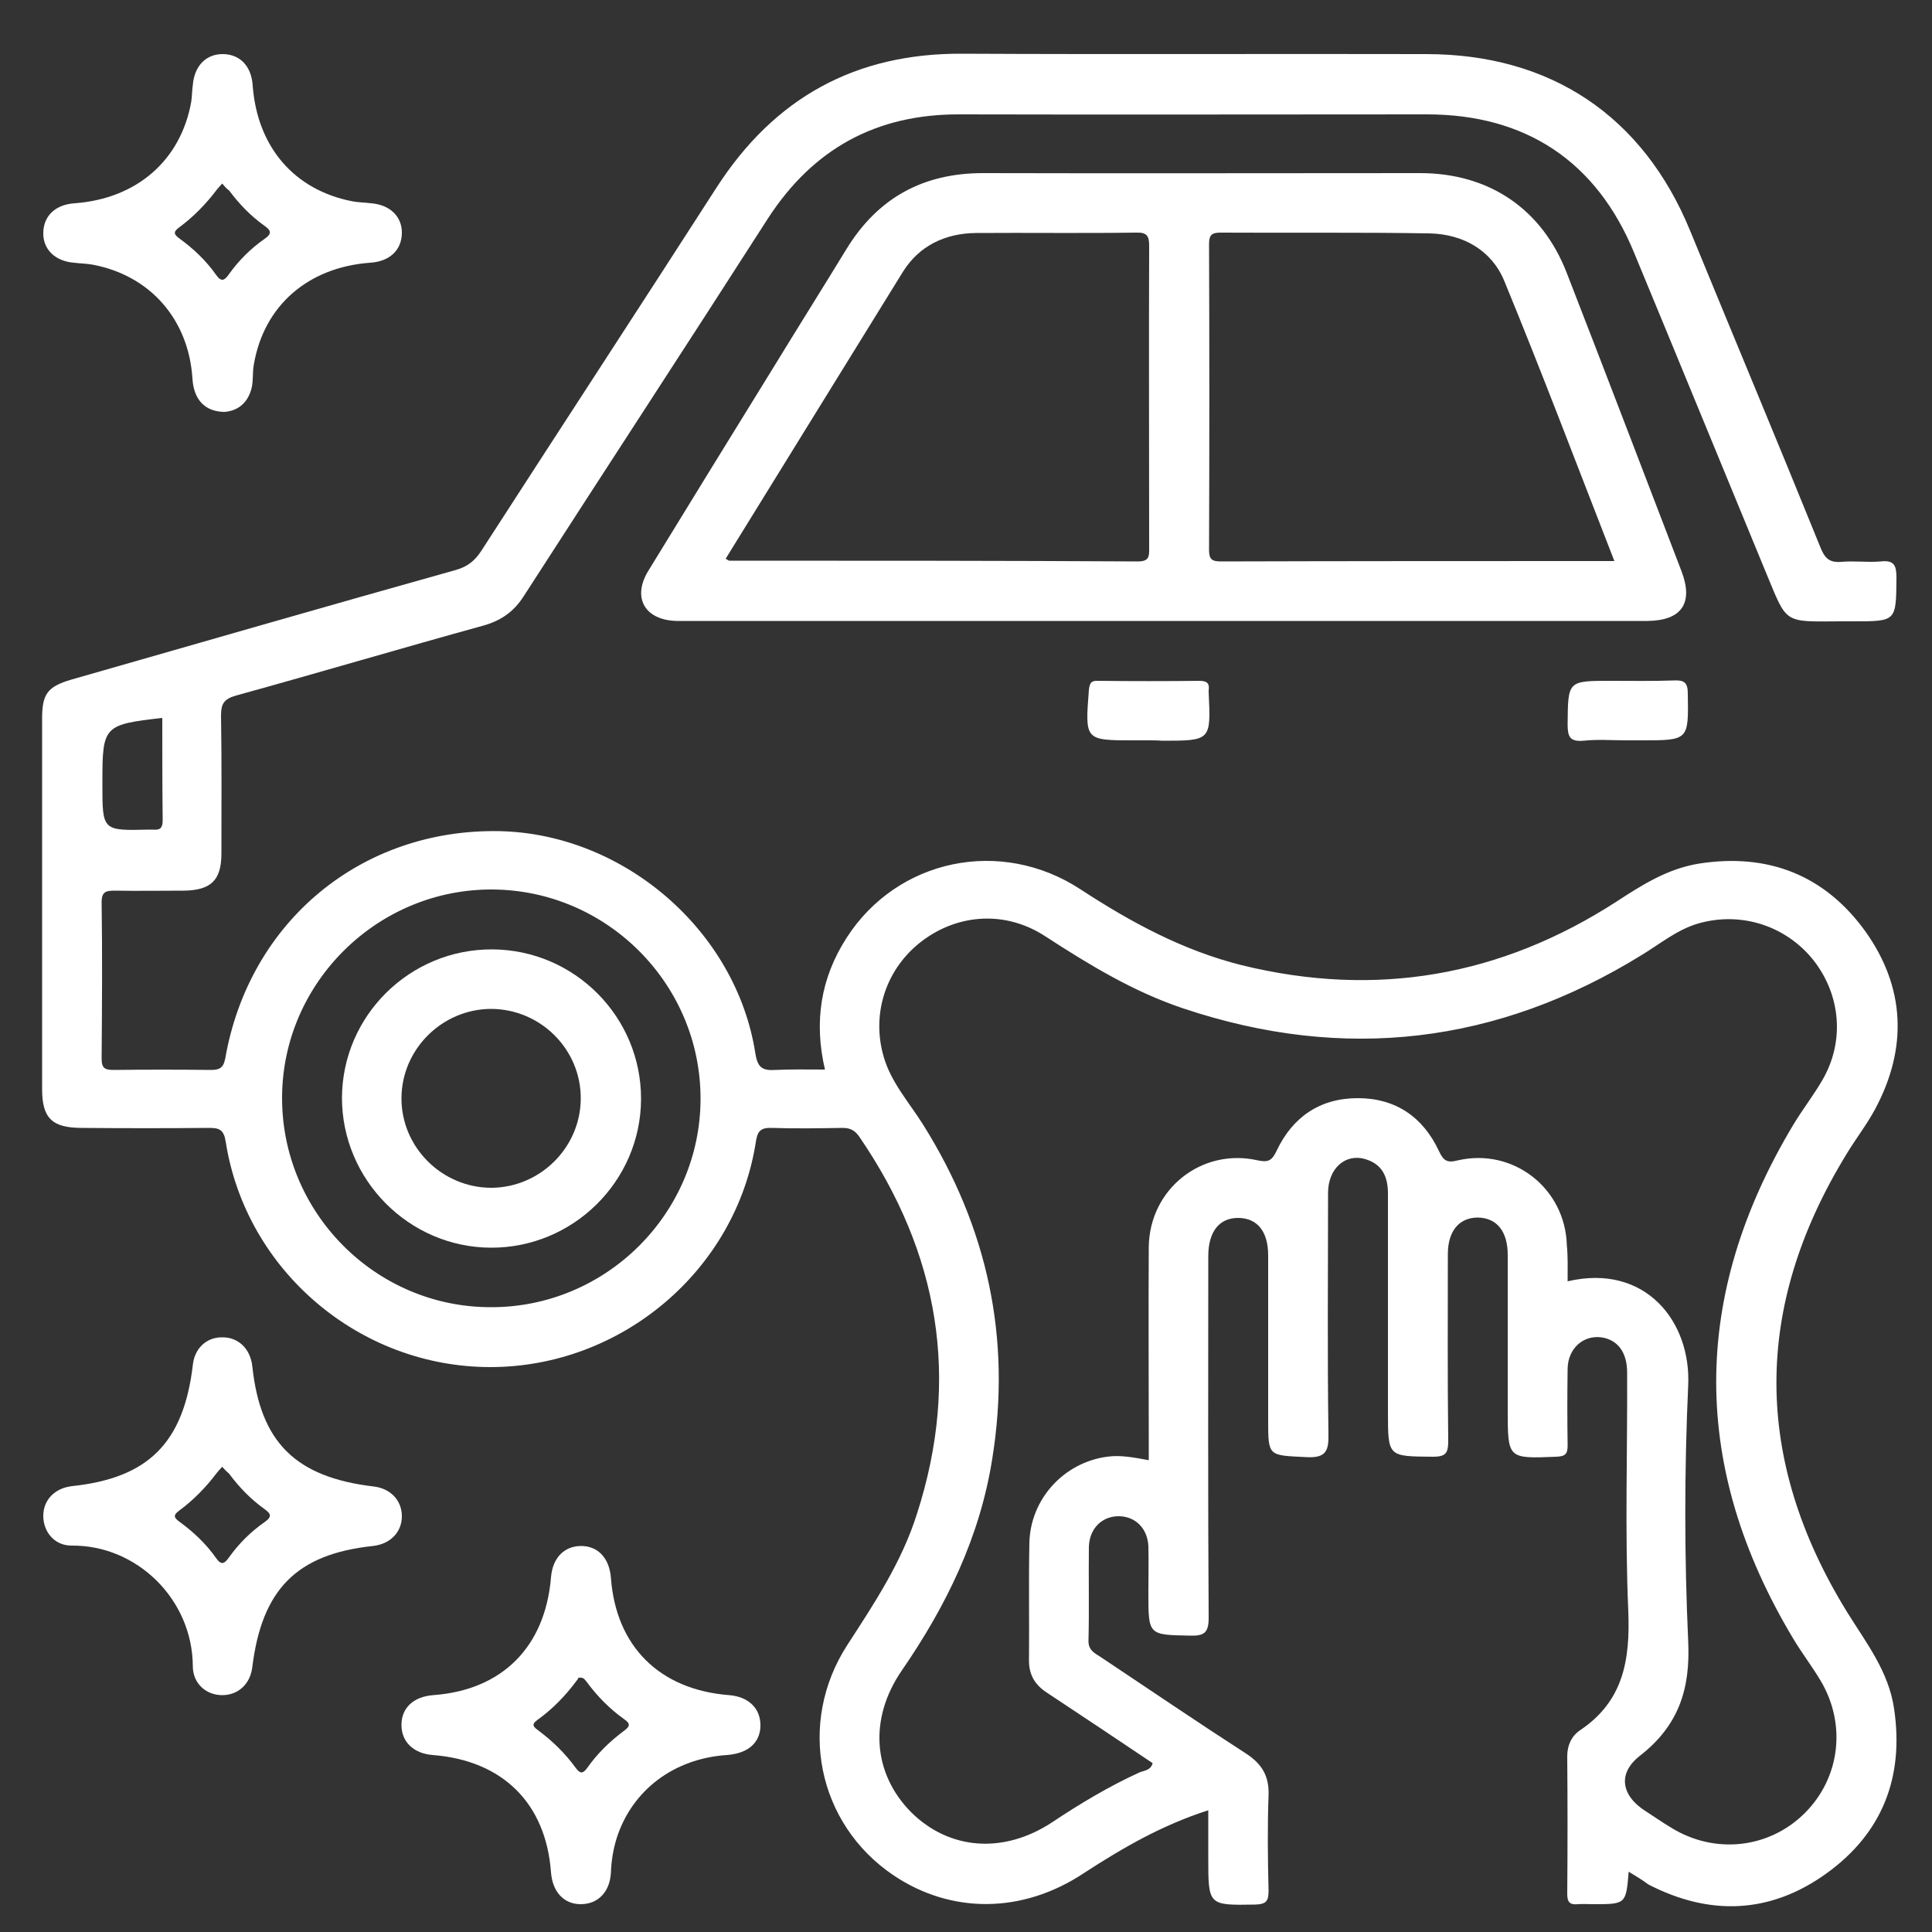
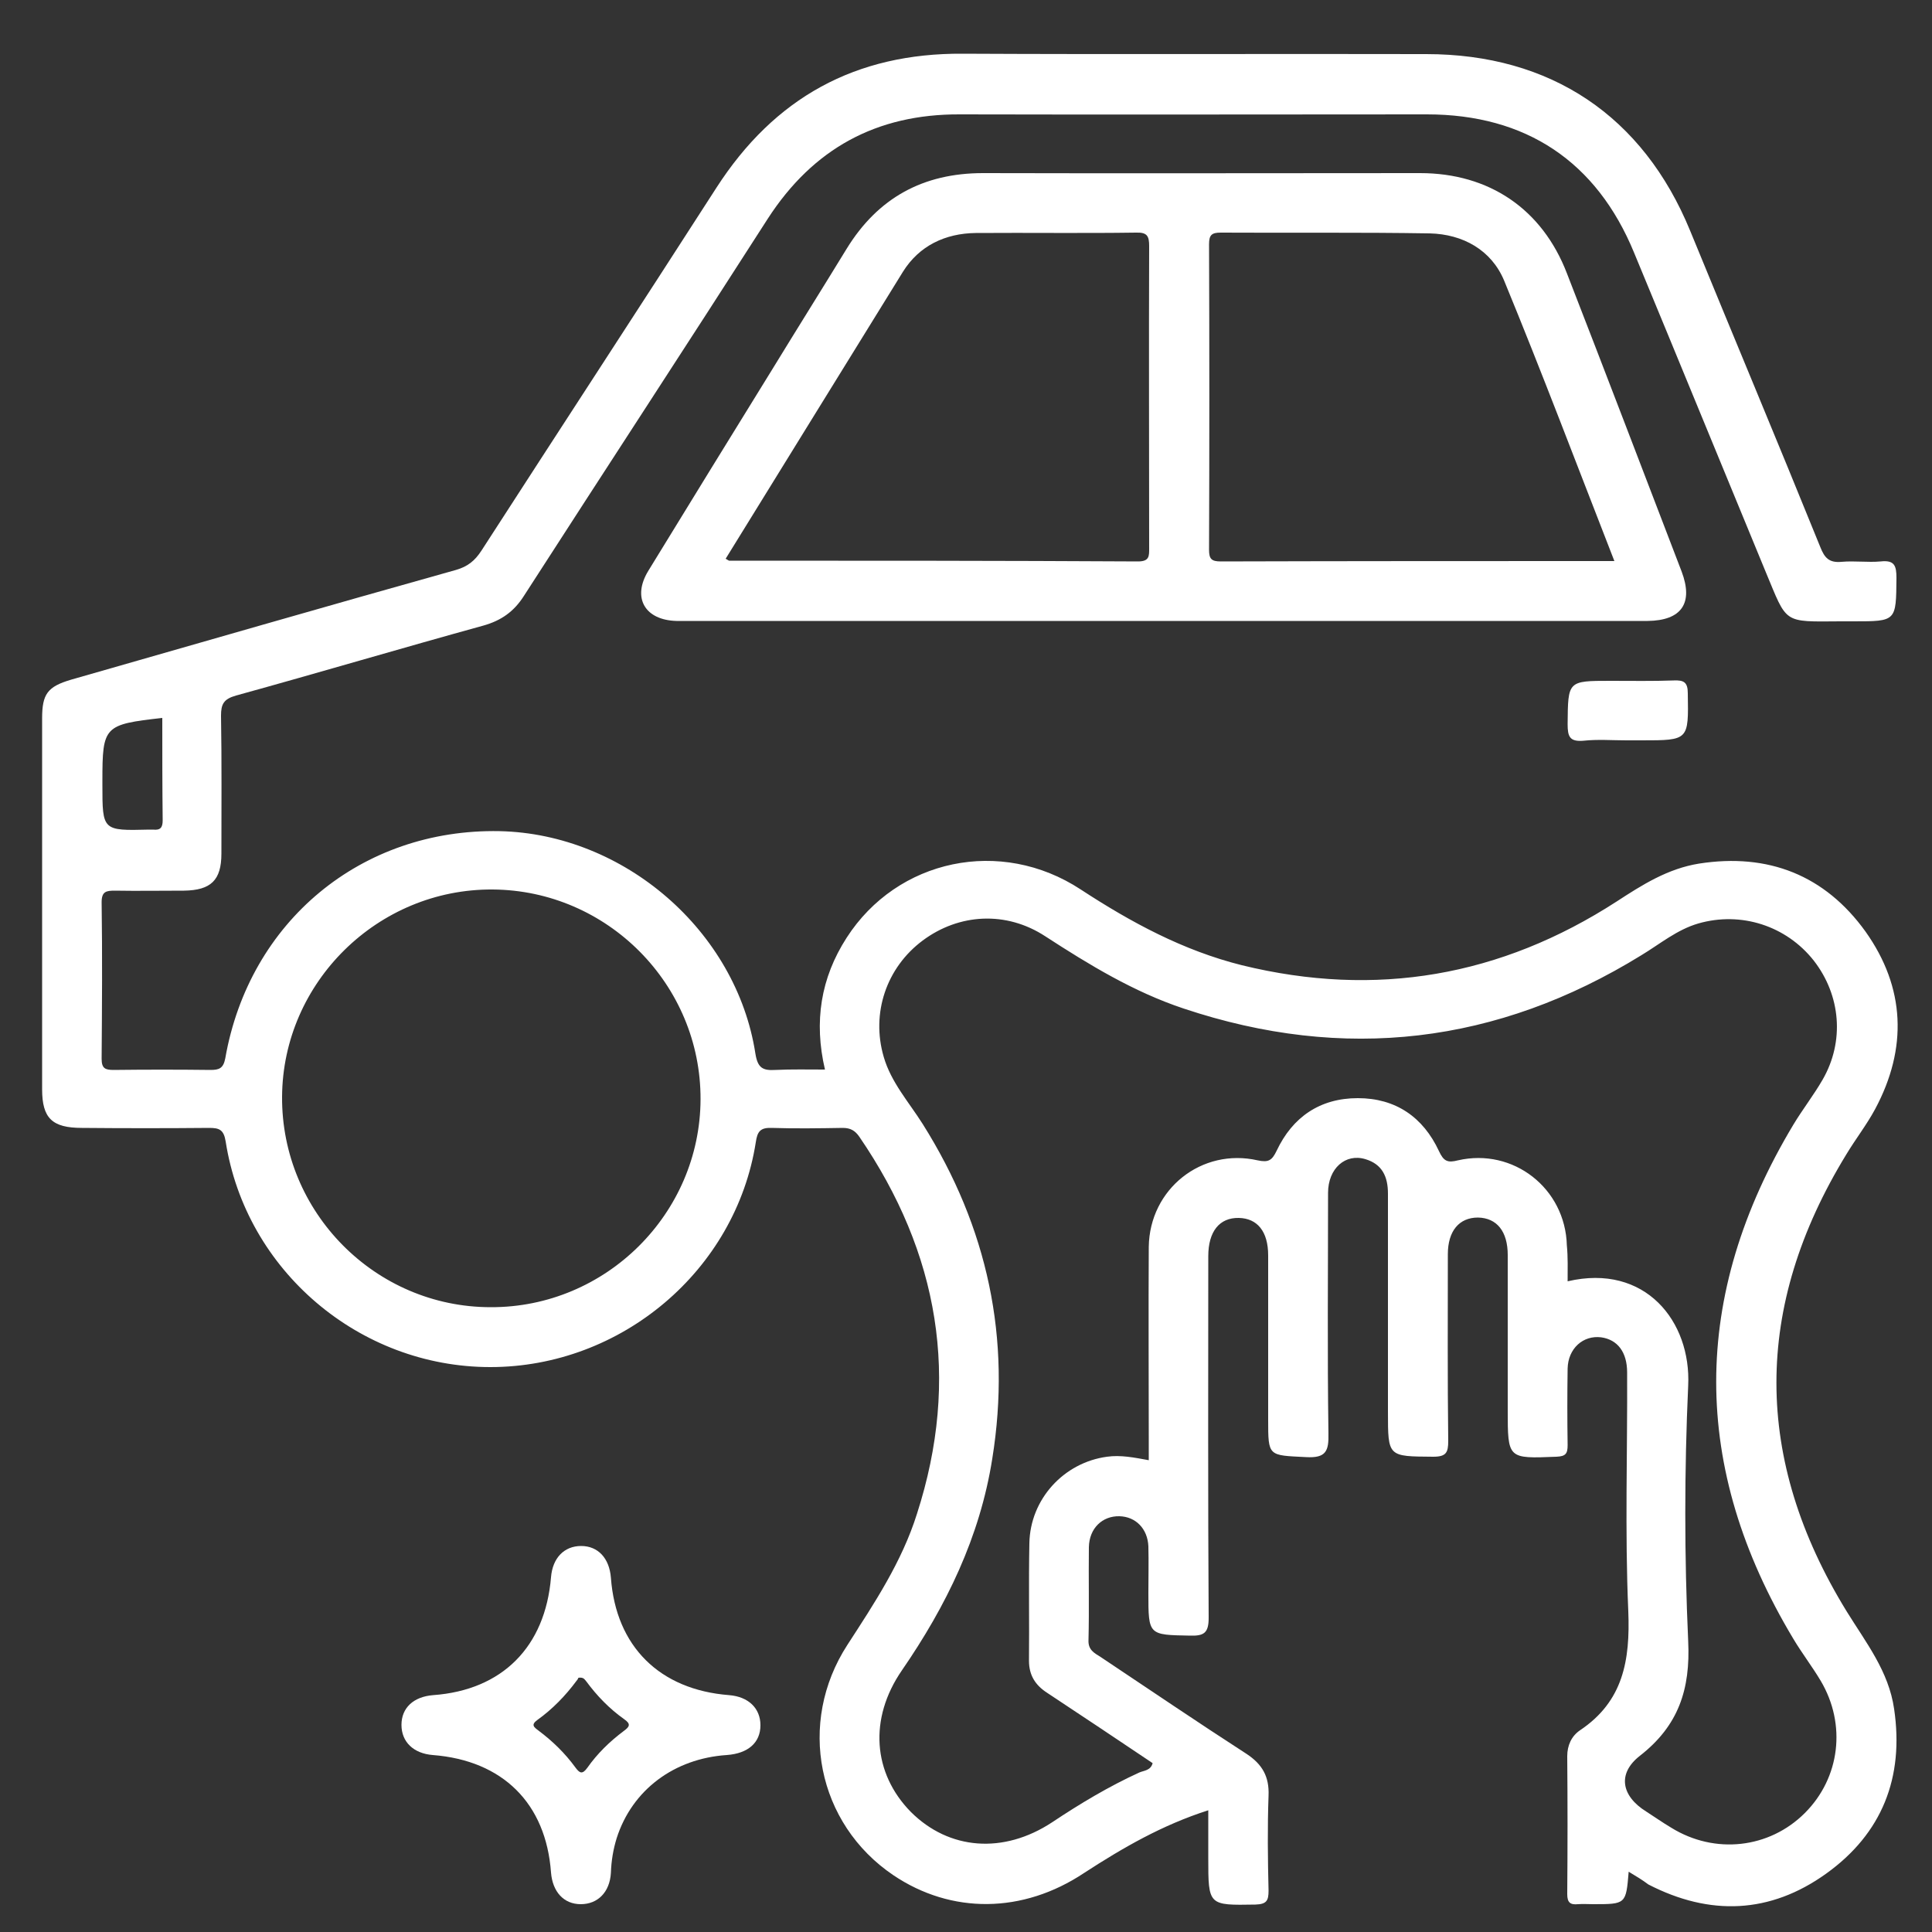
<svg xmlns="http://www.w3.org/2000/svg" version="1.1" id="Layer_1" x="0px" y="0px" viewBox="0 0 500 500" style="enable-background:new 0 0 500 500;" xml:space="preserve">
  <rect x="0" y="0" width="500" height="500" fill="#333333" stroke="none" />
  <style type="text/css">
	.st0{fill:#FFFFFF;}
</style>
  <g>
    <path class="st0" d="M421.5,484.4c-0.7,8.4-0.7,8.4-9.2,8.4c-1.3,0-2.6-0.1-3.9,0c-2,0.2-2.8-0.4-2.8-2.6c0.1-11.9,0.1-23.8,0-35.7   c0-2.8,1.1-5.2,3.3-6.7c11.2-7.5,13-18.1,12.5-30.8c-0.9-20.6-0.2-41.2-0.3-61.8c0-5.3-2.5-8.5-6.7-9.1c-4.7-0.6-8.6,2.9-8.7,8.1   c-0.1,6.6-0.1,13.2,0,19.8c0,2.2-0.5,2.9-2.9,3c-12.6,0.5-12.6,0.6-12.6-12.1c0-13.4,0-26.7,0-40.1c0-6.1-2.8-9.6-7.7-9.7   c-4.9,0-7.8,3.5-7.8,9.5c0,16.1-0.1,32.2,0.1,48.3c0,3-0.5,4.1-3.9,4.1c-11.7-0.1-11.7,0.1-11.7-11.6c0-18.8,0-37.6,0-56.5   c0-4.4-1.5-7.6-5.8-8.9c-5.2-1.6-9.7,2.4-9.7,8.7c0,20.8-0.2,41.5,0.1,62.3c0.1,4.5-0.6,6.4-5.8,6.1c-9.8-0.5-9.8-0.1-9.8-9.7   c0-14.2,0-28.3,0-42.5c0-6.2-2.8-9.6-7.6-9.7c-5-0.1-7.9,3.5-7.9,9.9c0,31.2-0.1,62.4,0.1,93.6c0,3.9-1.2,4.7-4.8,4.6   c-10.8-0.2-10.8-0.1-10.8-11c0-4,0.1-8,0-12.1c-0.2-4.6-3.3-7.7-7.5-7.8c-4.4-0.1-7.8,3.1-7.9,8c-0.1,8,0.1,16.1-0.1,24.1   c-0.1,2.5,1.5,3.3,3.1,4.3c12.6,8.4,25.1,16.9,37.8,25.1c4.1,2.7,5.9,5.9,5.7,10.8c-0.3,8.2-0.2,16.4,0,24.6c0,2.6-0.5,3.5-3.4,3.6   c-12.2,0.2-12.2,0.3-12.2-12.1c0-4,0-7.9,0-12.3c-11.9,3.8-22.1,9.7-32.1,16.2c-15.9,10.6-34.4,10.7-49.4,0.6   c-19.7-13.3-25-39.4-11.9-59.6c7-10.8,14.1-21.5,18-33.9c11.3-35,5.7-67.5-14.9-97.6c-1.1-1.6-2.3-2.3-4.3-2.3   c-6.1,0.1-12.3,0.2-18.4,0c-2.9-0.1-3.7,0.9-4.1,3.7c-5.2,33.2-34.8,58.2-68.7,58.2c-33.9,0-63.3-25-68.5-58.4   c-0.5-3.1-1.7-3.5-4.3-3.5c-11,0.1-21.9,0.1-32.9,0c-7.7,0-10.3-2.5-10.3-10c0-32,0-64,0-96c0-6.3,1.4-8.2,7.5-10   c33.2-9.5,66.4-19.1,99.6-28.4c3.1-0.9,4.9-2.4,6.6-5c20.2-31.3,40.6-62.5,60.8-93.9c15-23.3,36-34.9,63.8-34.7   c40,0.2,80,0,119.9,0.1c32.2,0,56.1,16,68.3,45.7c11.2,27.3,22.6,54.5,33.7,81.9c1.1,2.8,2.3,4.1,5.5,3.8c3.4-0.3,6.8,0.2,10.1-0.1   c3.6-0.4,4.1,1.1,4.1,4.3c-0.1,11.2,0,11.2-11.1,11.2c-1.1,0-2.3,0-3.4,0c-15,0.1-13.7,0.7-19.3-12.7   c-11.4-27.6-22.7-55.2-34.1-82.7c-9.7-23.6-28-35.8-53.6-35.8c-40.3,0-80.6,0.1-120.9,0c-21.6-0.1-38,8.9-49.7,27   c-20.9,32.6-42.1,65-63.1,97.6c-2.6,4.1-5.9,6.4-10.5,7.7c-21.4,5.9-42.6,12.2-64,18.1c-3.2,0.9-3.9,2.2-3.9,5.2   c0.2,11.9,0.1,23.8,0.1,35.7c0,6.9-2.7,9.5-9.7,9.6c-6,0-11.9,0.1-17.9,0c-2.2,0-3.4,0.2-3.4,3c0.2,13.5,0.1,27,0,40.5   c0,2.5,0.9,2.9,3.1,2.9c8.4-0.1,16.8-0.1,25.1,0c2.2,0,3.3-0.4,3.8-3c6.2-35.5,35.3-59.5,71-58.8c32.2,0.7,61.3,25.8,66.2,57.6   c0.6,3.7,1.9,4.4,5.2,4.2c4.2-0.2,8.3-0.1,12.8-0.1c-2.9-12.4-1.1-23.7,5.6-34.1c13.1-20.4,39.9-26.1,60.6-12.5   c13,8.5,26.5,15.8,41.7,19.6c34.7,8.5,67,2.9,97-16.5c6.6-4.3,13.2-8.5,21.3-9.8c17.9-2.8,32.6,3,43.1,17.6   c10.3,14.5,10.9,30.2,2.5,45.9c-2.2,4.1-5.1,7.8-7.5,11.8c-24.1,39.4-24.1,78.8,0.1,118.2c5,8.1,10.9,15.5,12.3,25.3   c2.6,17.7-3.1,32.2-17.6,42.6c-14.5,10.4-30.1,11-46,2.8C425,486.5,423.5,485.6,421.5,484.4z M405.7,331.6   c20.1-4.7,32,10.4,31.2,27c-1,22-1,44.1,0,66.1c0.6,12.5-2.5,21.9-12.5,29.7c-5.9,4.6-4.8,10.4,1.6,14.4c2.2,1.4,4.3,2.9,6.5,4.2   c11.3,7,25.4,5.4,34.6-3.8c9.1-9.1,10.8-22.9,4.1-34.2c-2.2-3.7-4.9-7.2-7.1-10.9c-26.6-44.3-26.6-88.7,0-133   c2.4-4,5.3-7.7,7.6-11.7c5.7-9.9,4.7-21.8-2.3-30.8c-7.1-9-18.8-12.8-29.9-9.6c-5.5,1.6-9.9,5.3-14.7,8.2   c-37.3,23-76.9,27.7-118.5,13.8c-12.9-4.3-24.4-11.3-35.8-18.7c-10.1-6.6-22.3-5.9-31.7,1.1c-9.4,7-13.4,18.8-10.1,30.1   c1.9,6.6,6.5,11.7,10.1,17.4c16.8,26.7,23,55.5,18,86.6c-3.2,20.3-11.9,38.1-23.4,54.8c-8.6,12.5-7.5,26.6,2.3,36.6   c9.9,9.9,24,11,36.6,2.7c7.2-4.8,14.7-9.3,22.6-12.9c1.2-0.5,2.9-0.5,3.4-2.4c-9.1-6.1-18.2-12.2-27.3-18.2c-3.1-2-4.7-4.6-4.7-8.3   c0.1-10.1-0.1-20.3,0.1-30.4c0.2-11.4,8.9-20.9,20.1-22.4c3.5-0.5,7,0.2,10.8,0.9c0-1.8,0-3.4,0-5c0-16.7-0.1-33.5,0-50.2   c0.2-15,13.7-25.7,28.2-22.4c2.8,0.6,3.7,0,4.9-2.5c4.1-8.7,11.2-13.6,21-13.6c9.8,0,16.9,4.9,21,13.7c1.2,2.6,2.2,3.1,4.9,2.4   c14.3-3.3,27.8,7.2,28.2,22C405.8,325.4,405.7,328.4,405.7,331.6z M181.3,284.5c0.1-29.7-24.1-54.1-53.8-54.3   C97.8,230,73.2,254.2,73,283.8c-0.2,29.9,24.1,54.5,54,54.5C156.8,338.4,181.2,314.1,181.3,284.5z M42,185.8   c-15.1,1.7-15.5,2.1-15.5,16.3c0,0.3,0,0.6,0,1c0,11.9,0,11.9,12.1,11.6c0.3,0,0.6,0,1,0c1.9,0.2,2.5-0.5,2.5-2.4   C42,203.5,42,194.7,42,185.8z" />
    <path class="st0" d="M301.3,160.7c-40.9,0-81.9,0-122.8,0c-1.1,0-2.3,0-3.4,0c-8.2-0.2-11.6-6-7.3-13c10.7-17.5,21.5-35,32.3-52.5   c6.3-10.3,12.7-20.5,19-30.8c8.1-13.2,19.8-19.6,35.3-19.6c37.7,0.1,75.4,0,113.1,0c17.9,0,31.6,9.3,38,25.9   c10,25.7,19.8,51.4,29.7,77.2c3.1,8.2,0,12.7-8.8,12.8C384.8,160.7,343,160.7,301.3,160.7z M417.8,145.2   c-9.6-24.6-18.7-48.7-28.5-72.5c-3.3-8-10.7-12.1-19.3-12.3c-18-0.3-36.1-0.1-54.1-0.2c-2.3,0-3,0.6-3,3c0.1,26.4,0.1,52.8,0,79.1   c0,2.3,0.6,3,3,3C349.5,145.2,383.1,145.2,417.8,145.2z M187.8,144.6c0.7,0.4,0.8,0.5,0.9,0.5c35.3,0,70.5,0,105.8,0.2   c3,0,2.9-1.4,2.9-3.5c0-26-0.1-52.1,0-78.1c0-2.6-0.5-3.6-3.4-3.5c-13.8,0.2-27.7,0-41.5,0.1c-7.9,0.1-14.6,3.3-18.8,10   C218.4,95,203.2,119.7,187.8,144.6z" />
-     <path class="st0" d="M58,106.6c-5.1-0.1-7.9-3.3-8.2-8.7c-1-15.2-10.9-26.6-25.8-29.4c-1.6-0.3-3.2-0.3-4.8-0.5   c-5-0.4-8.1-3.5-8-7.8c0.1-4.4,3.2-7.3,8.2-7.6c16-1.2,27.4-11.1,30.1-26.3c0.2-1.4,0.2-2.9,0.4-4.3c0.4-5,3.5-8.1,7.9-8   c4.4,0.1,7.3,3.2,7.6,8.2c1.2,15.9,10.8,27,25.8,29.9c1.6,0.3,3.2,0.3,4.8,0.5c5,0.4,8.1,3.5,8,7.8c-0.1,4.4-3.2,7.3-8.3,7.6   c-16,1.2-27.4,11.1-30,26.3c-0.4,2-0.1,4.2-0.6,6.2C64.1,104.4,61.4,106.4,58,106.6z M57.5,47.5c-0.6,0.7-1.1,1.2-1.4,1.6   c-2.8,3.7-6,7-9.8,9.8c-1.6,1.2-1.2,1.8,0.1,2.8c3.6,2.6,6.9,5.7,9.5,9.4c1.4,2,2.2,1.5,3.4-0.2c2.5-3.5,5.6-6.6,9.2-9.1   c2-1.4,1.6-2.2-0.1-3.4c-3.5-2.5-6.5-5.6-9.1-9.1C58.7,48.9,58.2,48.3,57.5,47.5z" />
-     <path class="st0" d="M57.4,346.1c4.2-0.1,7.4,2.9,7.9,7.5c2.1,19.7,11.2,28.7,31.4,31.1c4.3,0.5,7.2,3.5,7.3,7.5   c0.1,4.2-2.9,7.4-7.5,7.9c-19.7,2.1-28.7,11.2-31.2,31.3c-0.5,4.3-3.5,7.2-7.6,7.3c-4.2,0.1-7.8-2.9-7.8-7.5   c-0.1-17.4-14.6-31.4-31.4-31.2c-4.3,0-7.2-3.4-7.3-7.5c-0.1-4.2,2.9-7.4,7.5-7.9c19.7-2.1,28.8-11.2,31.2-31.3   C50.3,349.1,53.3,346.1,57.4,346.1z M57.5,379.6c-0.6,0.7-1.1,1.2-1.4,1.6c-2.8,3.7-6,7-9.8,9.8c-1.6,1.2-1.2,1.8,0.1,2.8   c3.6,2.6,6.9,5.7,9.5,9.4c1.4,2,2.2,1.5,3.4-0.2c2.5-3.5,5.6-6.6,9.2-9.1c2-1.4,1.6-2.2-0.1-3.4c-3.5-2.5-6.5-5.6-9.1-9.1   C58.7,380.9,58.2,380.4,57.5,379.6z" />
    <path class="st0" d="M196.8,446.5c0,4.5-3.2,7.3-8.7,7.7c-13.6,0.9-24.5,9-28.5,21.5c-0.9,2.9-1.4,5.9-1.5,9   c-0.3,5-3.4,8.1-7.8,8.1c-4.4,0-7.3-3.2-7.7-8.2c-1.3-17.9-12.5-29-30.6-30.4c-5-0.4-8.1-3.4-8.1-7.8c0-4.4,3.1-7.3,8.2-7.7   c17.9-1.3,29-12.5,30.5-30.5c0.4-5,3.4-8.1,7.8-8.1c4.4,0,7.3,3.2,7.7,8.2c1.3,17.8,12.6,29,30.6,30.4   C193.7,439.1,196.8,442.1,196.8,446.5z M149.7,434.2c0,0-0.2,0.5-0.5,0.8c-2.9,3.9-6.2,7.3-10.1,10.1c-1.8,1.3-0.9,1.9,0.3,2.8   c3.6,2.7,6.8,5.8,9.5,9.5c1.1,1.5,1.8,1.9,3.1,0.1c2.6-3.7,5.8-6.8,9.4-9.5c1.5-1.1,2-1.8,0.1-3.1c-3.8-2.7-7-6-9.8-9.8   C151.3,434.7,151.1,434,149.7,434.2z" />
-     <path class="st0" d="M297.4,191.6c-1.3,0-2.6,0-3.9,0c-12.8,0-12.7,0-11.7-13c0.2-1.9,0.6-2.5,2.5-2.4c8.7,0.1,17.4,0.1,26.1,0   c1.9,0,2.7,0.6,2.4,2.5c0,0.2,0,0.3,0,0.5c0.6,12.5,0.6,12.5-12.1,12.5C299.7,191.6,298.5,191.6,297.4,191.6z" />
    <path class="st0" d="M420.9,191.6c-3.7,0-7.4-0.3-11.1,0.1c-3.6,0.3-4.1-1.1-4.1-4.3c0.1-11.2,0-11.2,11.1-11.2   c5.5,0,11,0.1,16.4-0.1c2.5-0.1,3.6,0.4,3.6,3.3c0.2,12.2,0.3,12.2-12,12.2C423.4,191.6,422.2,191.6,420.9,191.6z" />
-     <path class="st0" d="M127.4,245.7c21.3,0.1,38.6,17.5,38.5,38.8c-0.1,21.2-17.6,38.5-38.9,38.4c-21.2-0.1-38.5-17.6-38.5-38.8   C88.6,262.8,106.1,245.6,127.4,245.7z M127,261.1c-12.6,0.1-23,10.4-23.1,23c-0.1,12.8,10.5,23.3,23.3,23.3   c12.6-0.1,23-10.4,23.1-23C150.4,271.6,139.9,261.1,127,261.1z" />
  </g>
</svg>